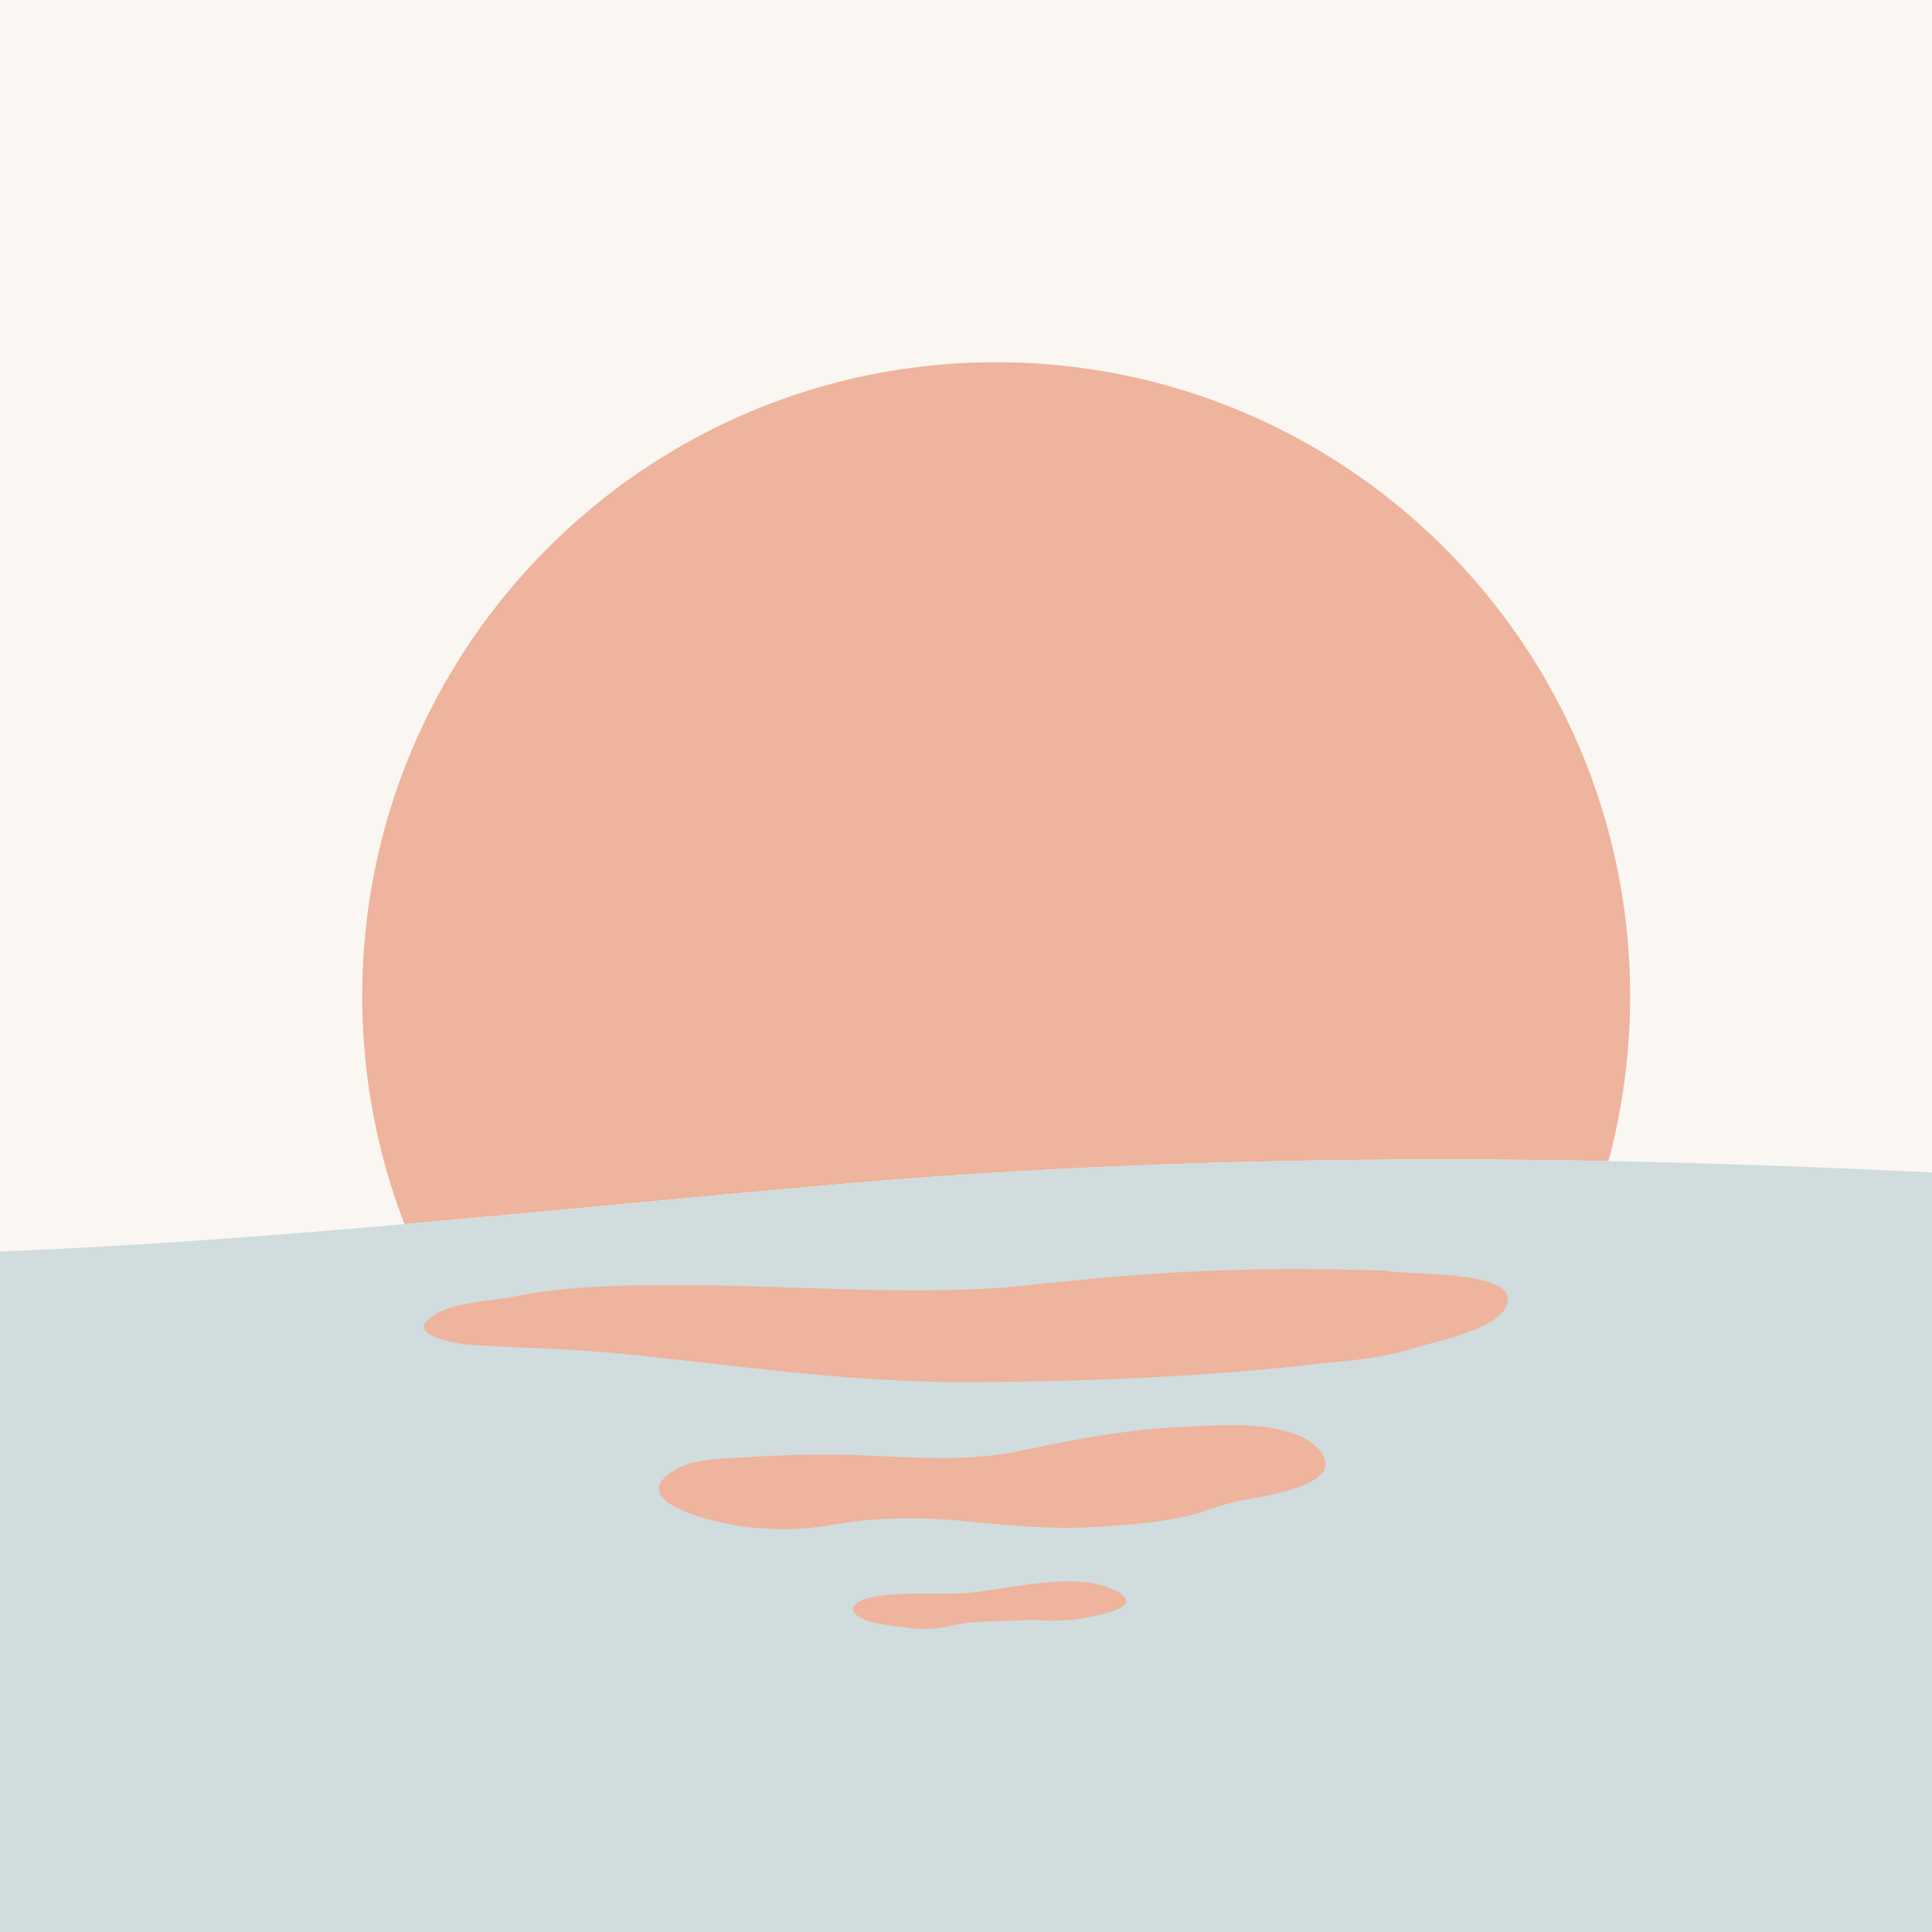
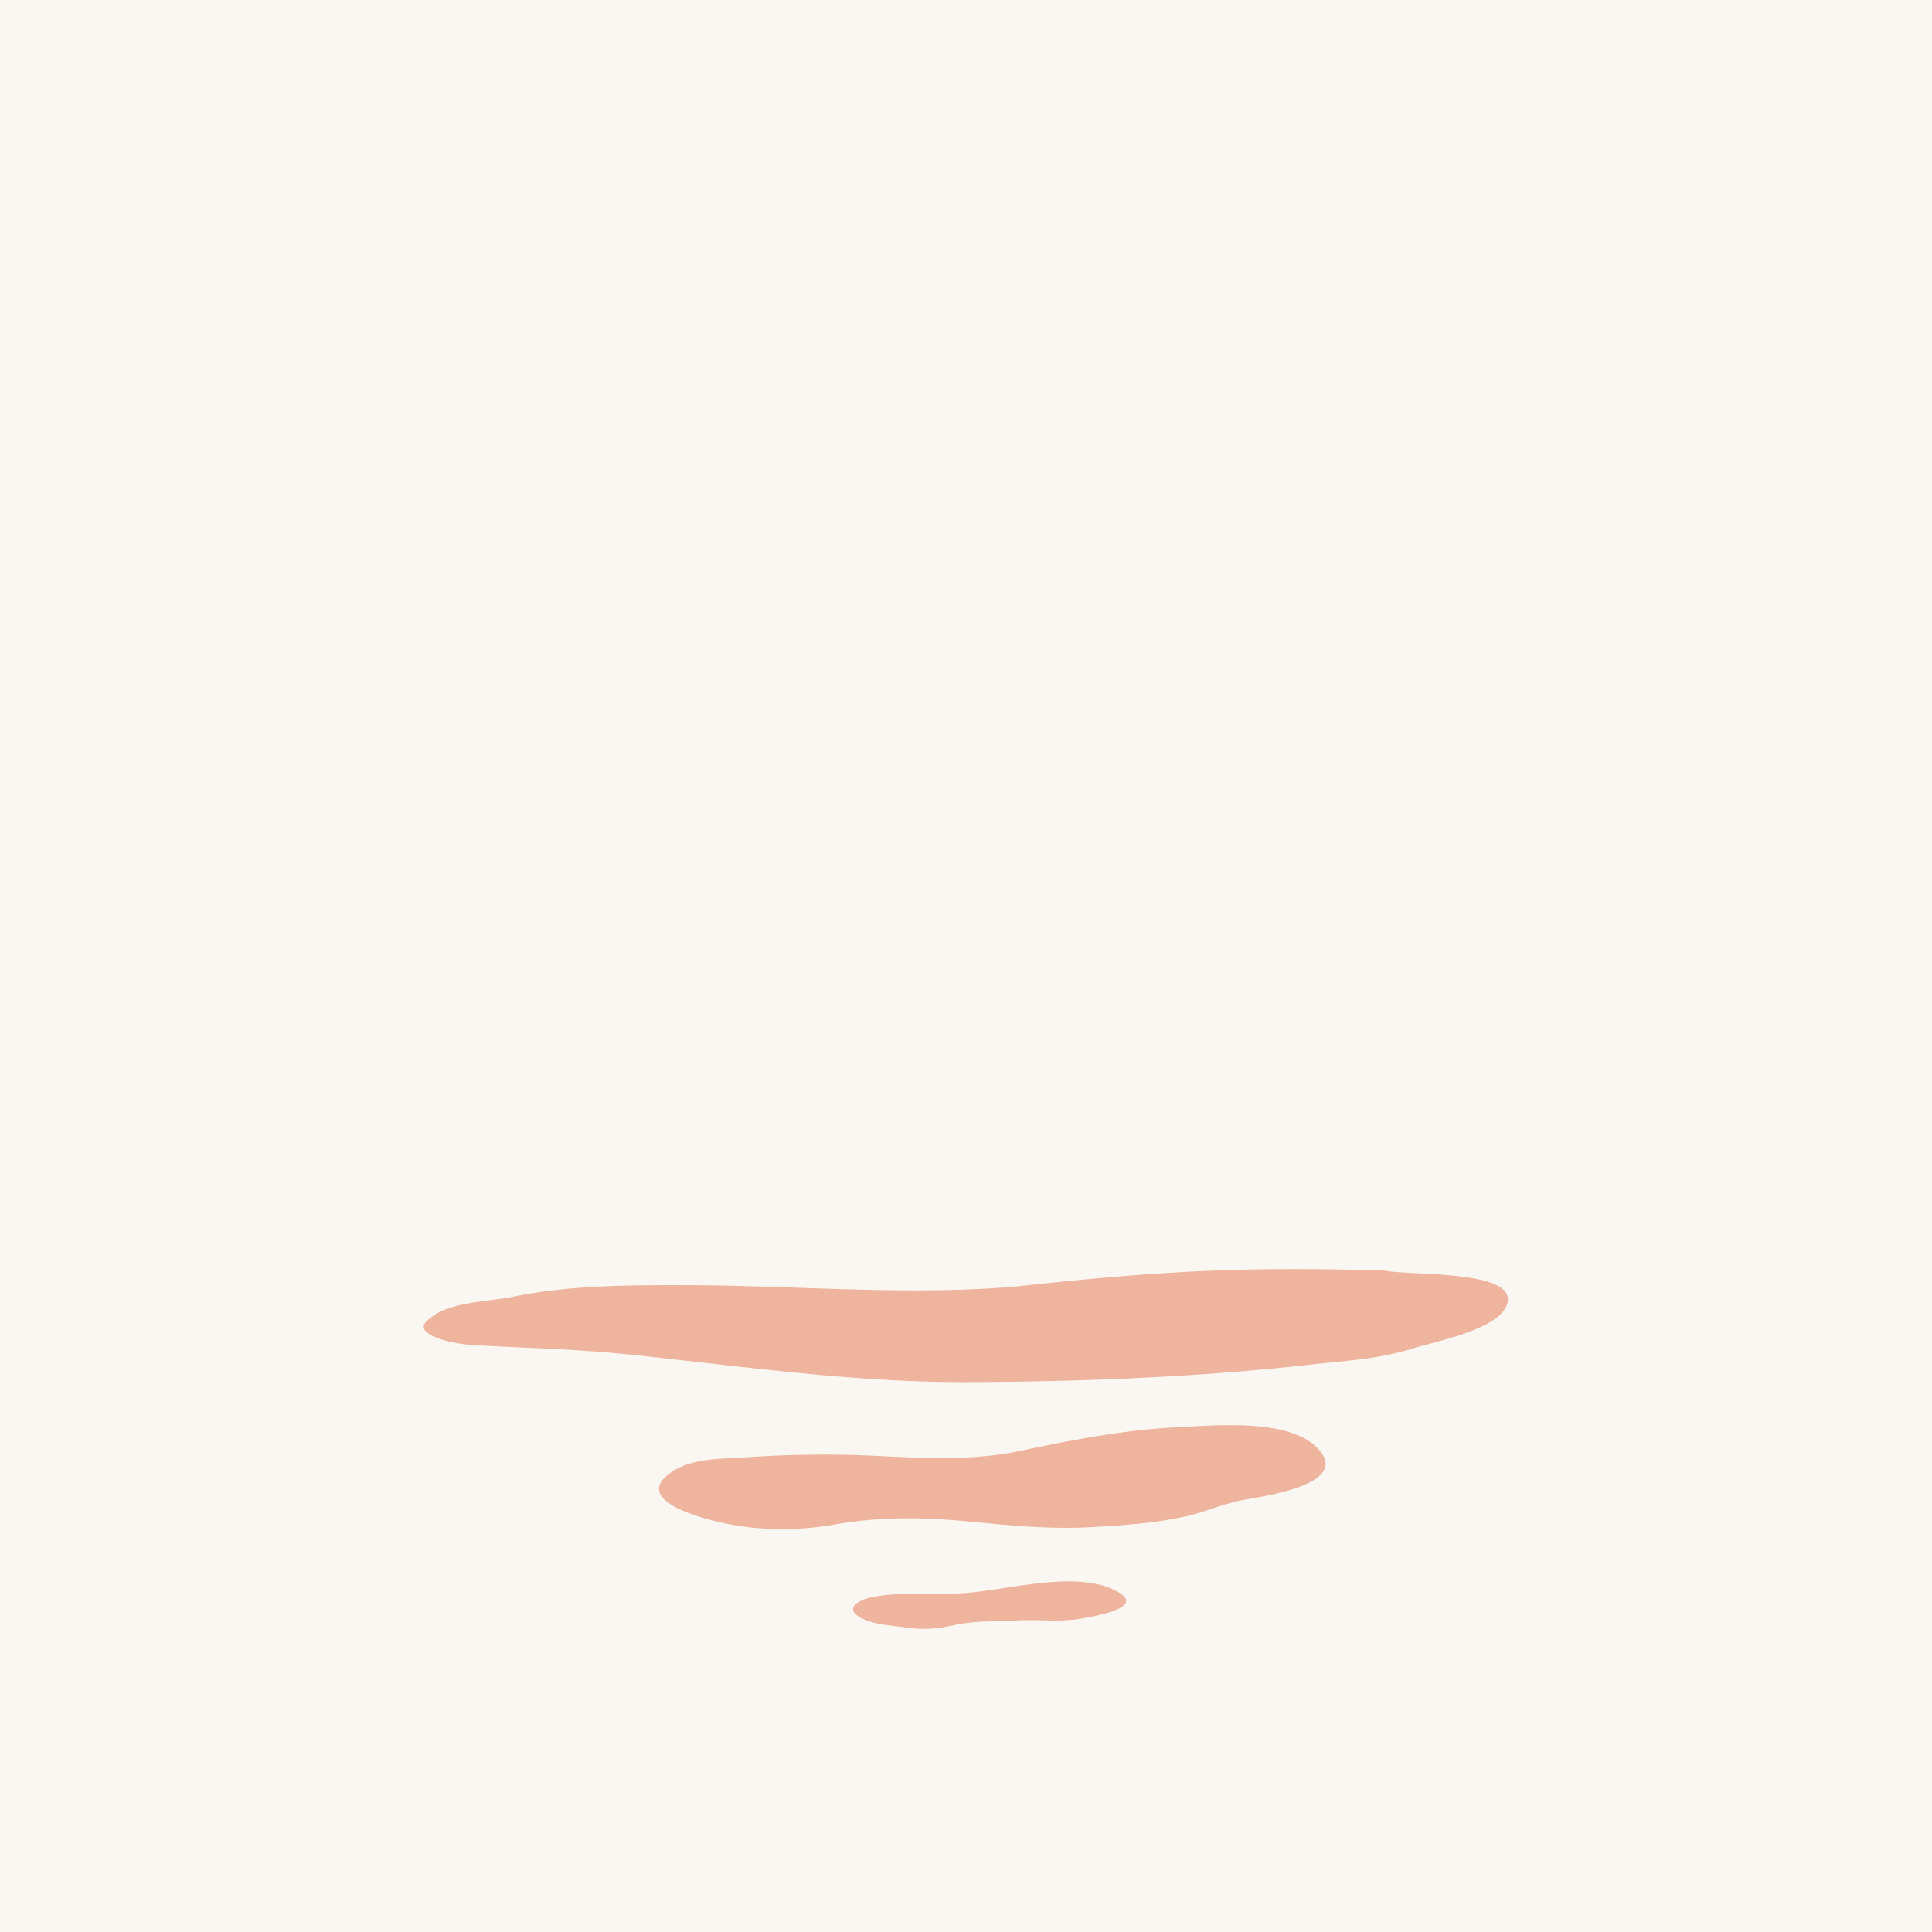
<svg xmlns="http://www.w3.org/2000/svg" viewBox="0 0 32 32">
  <path fill="#FAF6F2" d="M0 0h32v32H0z" />
-   <path d="M26.641 19.232c.234-.871.359-1.787.359-2.732C27 10.7 22.299 6 16.5 6S6 10.7 6 16.5c0 1.33.248 2.604.7 3.775a561.24 561.24 0 003.588-.33c1.18-.11 2.358-.221 3.538-.324 4.272-.375 8.543-.47 12.815-.39z" fill="#EEB49E" />
-   <path d="M32 32V19.42c-6.059-.301-12.116-.331-18.174.2-1.18.104-2.359.215-3.538.326-3.427.322-6.854.644-10.288.784V32h32z" fill="#D0DCDE" />
  <path d="M16.843 21.307c2.4-.26 3.79-.33 6.088-.262.103.022.294.031.52.043.651.032 1.59.08 1.522.473-.065.37-.82.57-1.293.696-.096.026-.18.048-.244.068-.492.153-.904.194-1.371.24-.113.012-.23.023-.35.037-1.878.208-3.776.283-5.677.29-1.479.007-2.92-.156-4.372-.32-.44-.05-.88-.1-1.323-.145a27.974 27.974 0 00-1.626-.104c-.312-.015-.622-.029-.929-.048-.31-.021-1.055-.184-.652-.45.228-.192.631-.244.986-.29.132-.017.258-.033.365-.055.938-.195 1.935-.194 2.895-.193h.004c.613.001 1.232.022 1.853.043 1.205.04 2.416.082 3.604-.023zM14.162 24.1a18.81 18.81 0 00-1.78.036l-.187.01c-.365.017-.762.036-1.05.221-.805.518.722.86 1.158.916a4.915 4.915 0 001.495-.028c.755-.136 1.497-.129 2.263-.053h.001c.654.063 1.326.129 1.985.093.517-.028 1.031-.062 1.534-.166.168-.034.326-.086.484-.138.177-.058.353-.116.544-.15l.051-.009c.469-.08 1.666-.284 1.182-.825-.42-.47-1.454-.415-2.137-.378-.068.004-.133.008-.193.01-.872.04-1.762.213-2.607.391-.754.16-1.51.125-2.276.09a23.957 23.957 0 00-.467-.02zm1.669 2.812c-.274.06-.502.09-.793.048a6.037 6.037 0 00-.172-.021c-.205-.024-.426-.05-.592-.134-.313-.161-.055-.31.195-.356.305-.056.616-.054.927-.052.171 0 .342.002.512-.007.213-.01.46-.048.72-.087.68-.103 1.45-.219 1.928.089.331.214-.247.35-.653.418-.23.038-.433.033-.644.028a5.318 5.318 0 00-.429.002c-.091.005-.185.007-.28.01-.242.006-.49.013-.719.062z" fill="#EEB49E" />
</svg>